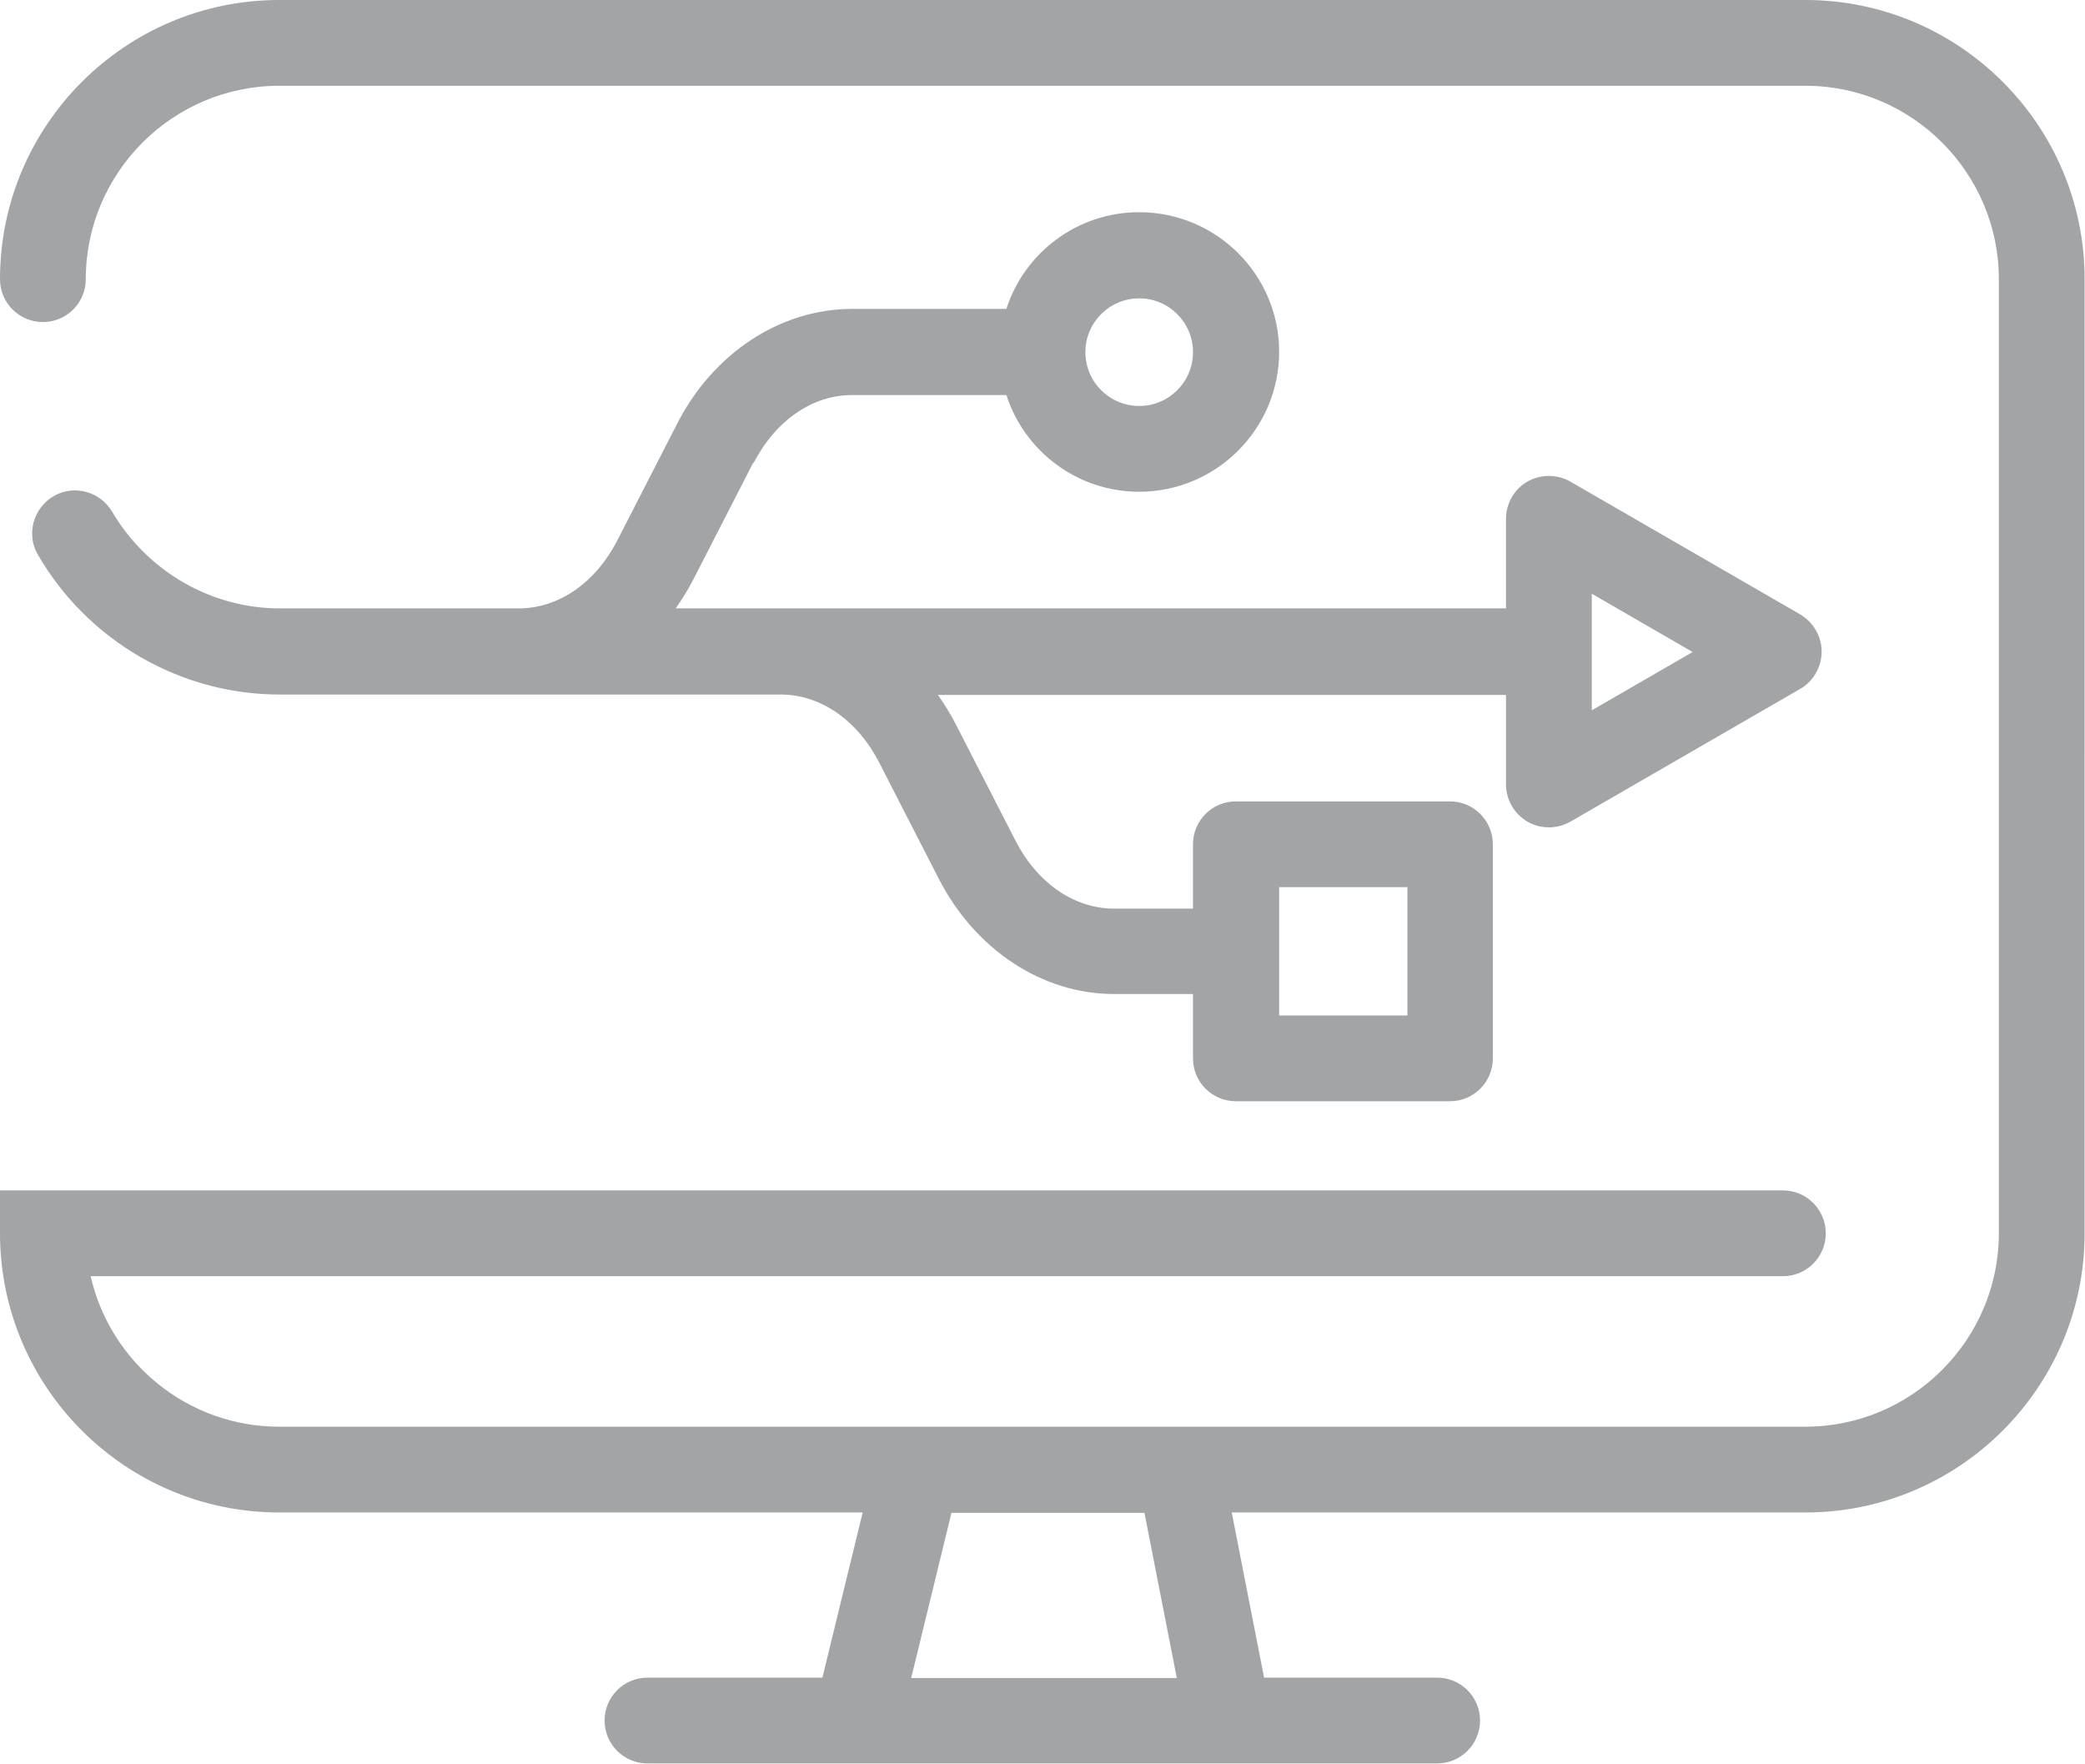
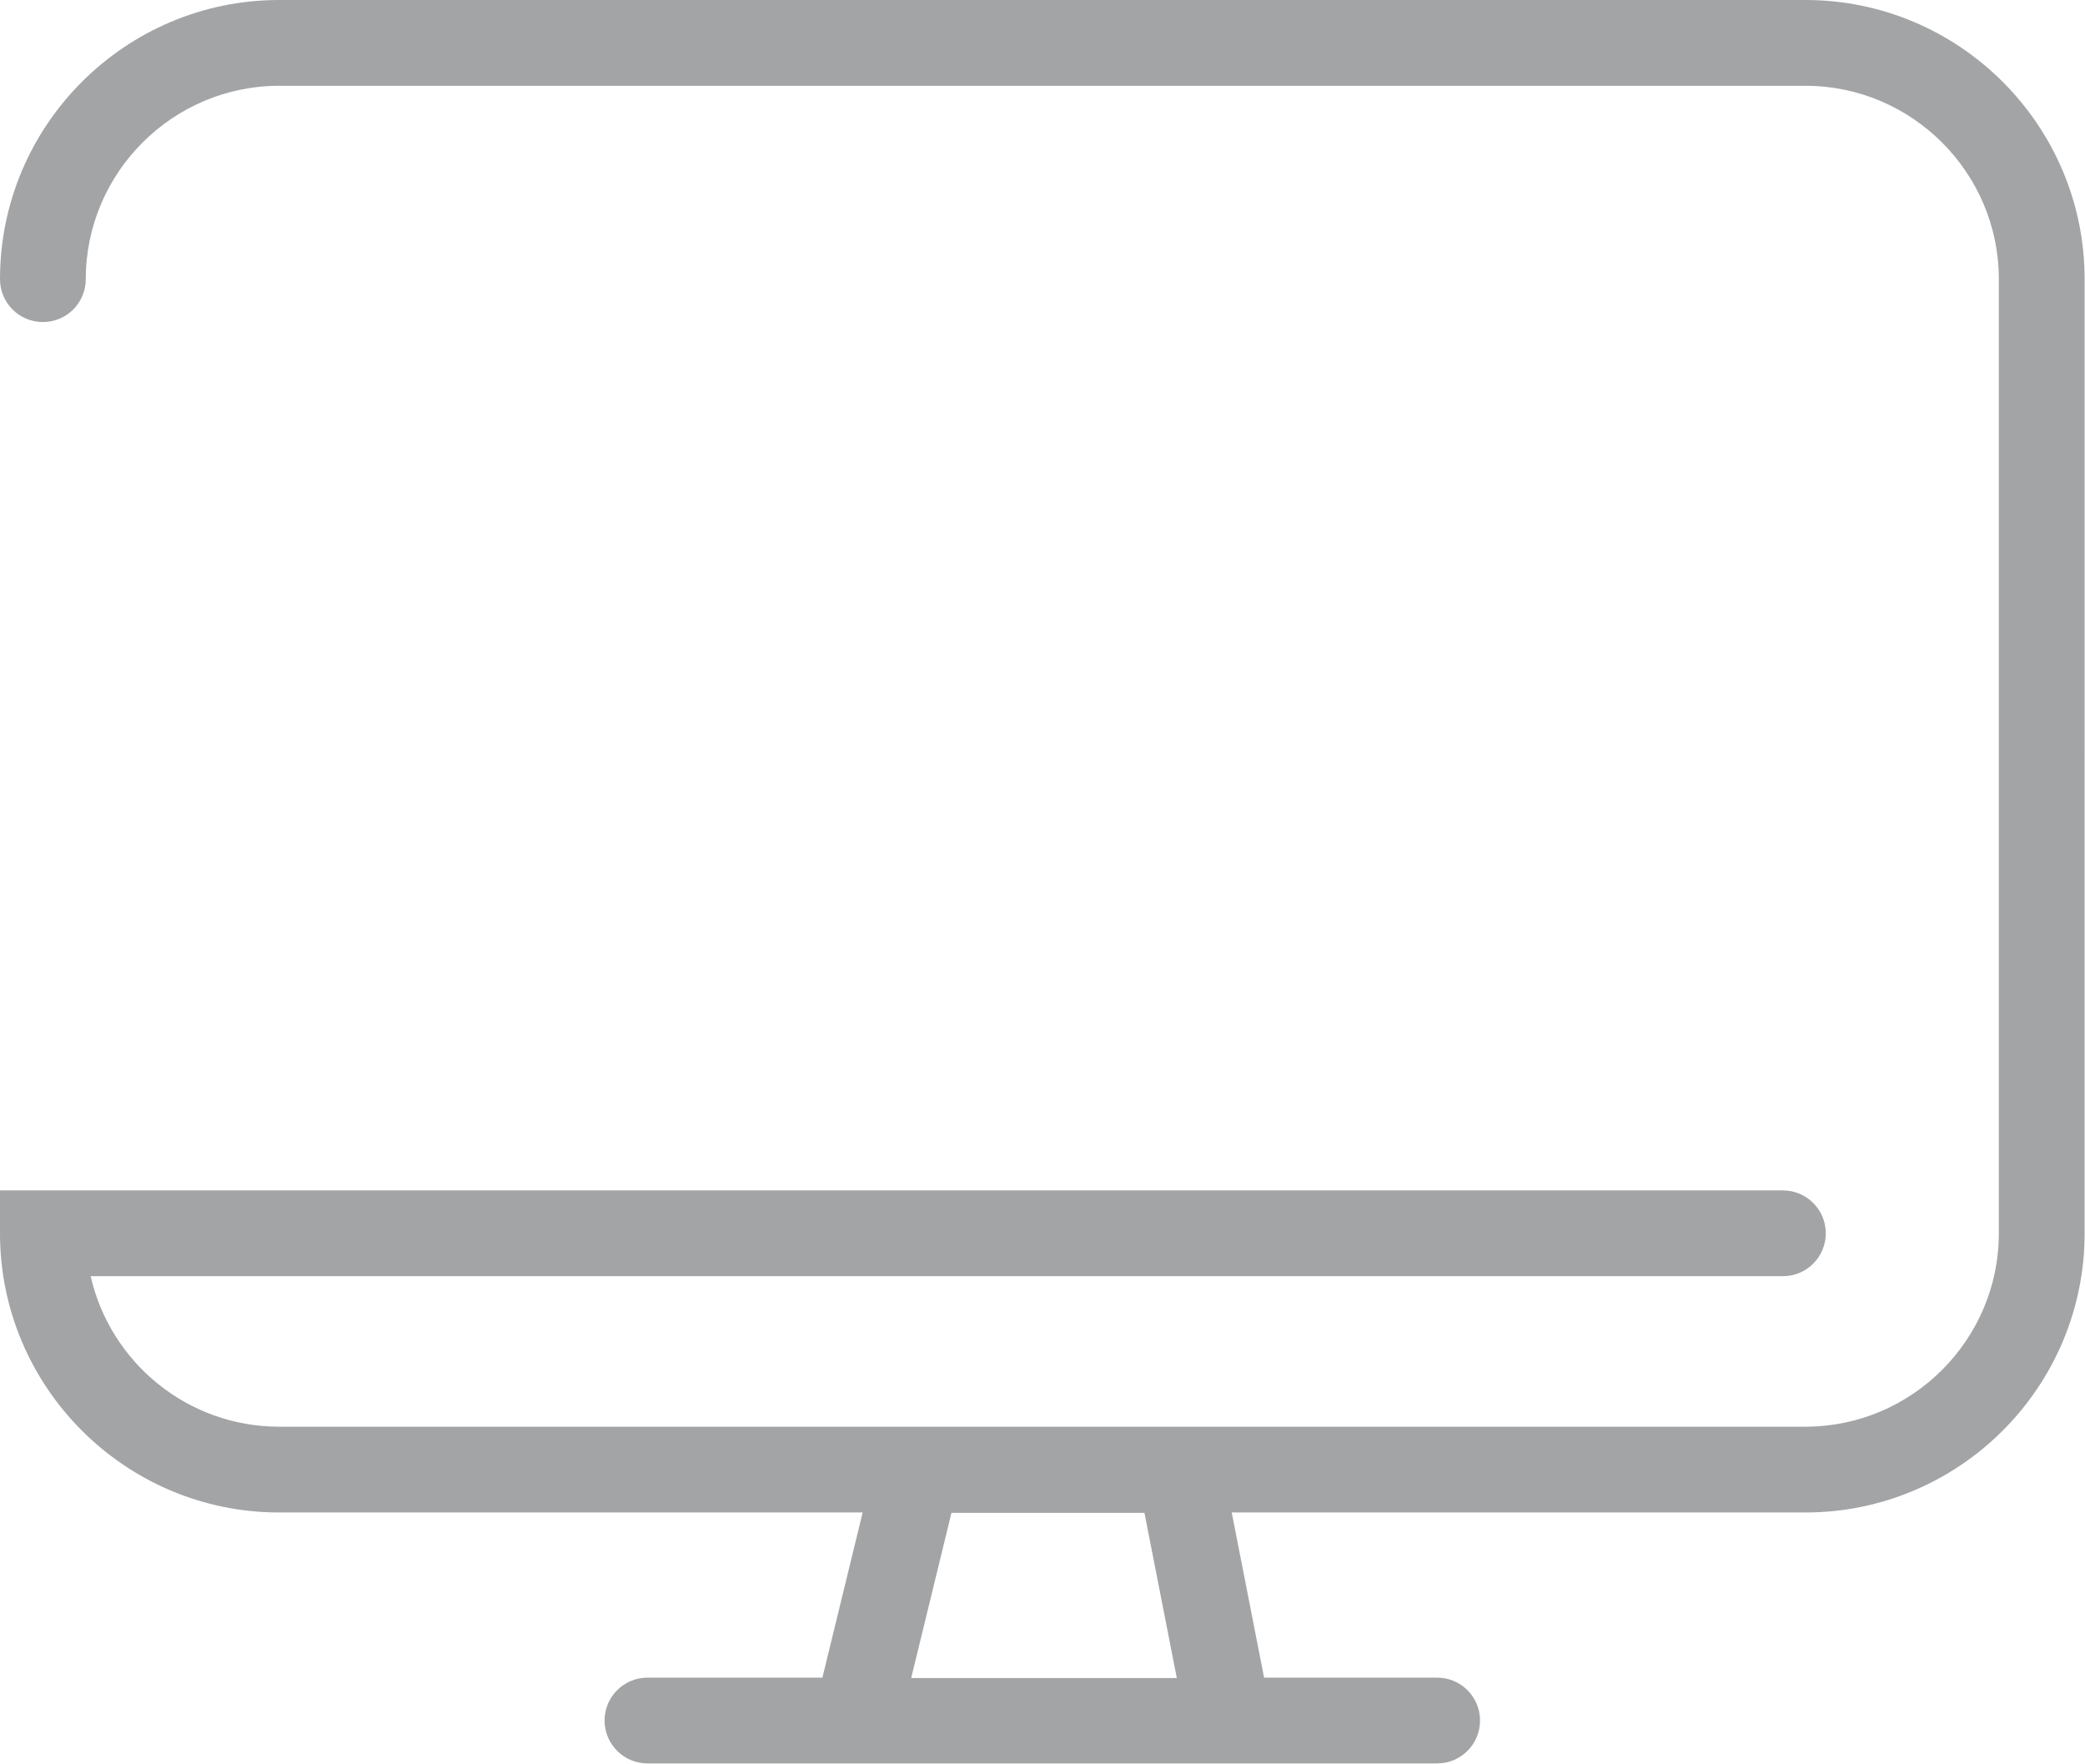
<svg xmlns="http://www.w3.org/2000/svg" id="Livello_2" data-name="Livello 2" viewBox="0 0 55.42 46.89">
  <defs>
    <style>
      .cls-1 {
        fill: #a2a4a6;
        stroke-width: 0px;
      }
    </style>
  </defs>
  <g id="Livello_2-2" data-name="Livello 2">
    <g>
      <path class="cls-1" d="M48,0H7.42C3.33,0,0,3.33,0,7.42c0,.63.51,1.14,1.14,1.14s1.14-.51,1.14-1.14c0-2.83,2.31-5.14,5.14-5.14h40.57c2.83,0,5.14,2.31,5.14,5.14v25.36c0,2.83-2.31,5.14-5.14,5.14H7.42c-2.44,0-4.49-1.71-5.01-4h44.98c.63,0,1.14-.51,1.14-1.14s-.51-1.14-1.14-1.14H0v1.14c0,4.09,3.33,7.42,7.42,7.42h15.51l-1.07,4.39h-4.65c-.63,0-1.14.51-1.14,1.14s.51,1.14,1.14,1.14h20.99c.63,0,1.14-.51,1.14-1.14s-.51-1.14-1.14-1.14h-4.6l-.86-4.39h15.25c4.09,0,7.42-3.33,7.42-7.42V7.42c0-4.09-3.33-7.42-7.42-7.42ZM31.28,44.6h-7.06l1.07-4.39h5.13l.86,4.39Z" />
-       <path class="cls-1" d="M20.03,12.31c.58-1.13,1.56-1.81,2.62-1.81h4.1c.48,1.49,1.88,2.57,3.53,2.57,2.05,0,3.72-1.67,3.72-3.72s-1.67-3.71-3.72-3.71c-1.65,0-3.05,1.08-3.53,2.57h-4.1c-1.9,0-3.69,1.17-4.65,3.05l-1.59,3.1c-.58,1.13-1.56,1.81-2.62,1.81h-6.36c-1.82,0-3.52-.99-4.45-2.57-.32-.54-1.02-.73-1.56-.41-.54.32-.73,1.02-.41,1.56,1.33,2.29,3.79,3.71,6.42,3.71h13.32c1.06,0,2.04.68,2.62,1.81l1.59,3.1c.97,1.88,2.75,3.05,4.65,3.05h2.1v1.71c0,.63.51,1.14,1.14,1.14h5.69c.63,0,1.14-.51,1.14-1.14v-5.69c0-.63-.51-1.14-1.14-1.14h-5.69c-.63,0-1.14.51-1.14,1.14v1.71h-2.1c-1.06,0-2.04-.68-2.62-1.81l-1.59-3.1c-.14-.27-.3-.53-.47-.77h15.1v2.38c0,.41.22.78.57.99.18.1.37.15.57.15s.39-.05.57-.15l6.11-3.53c.35-.2.57-.58.57-.99s-.22-.78-.57-.99l-6.11-3.53c-.35-.2-.79-.2-1.14,0-.35.2-.57.58-.57.99v2.38h-22.07c.17-.24.33-.5.47-.77l1.59-3.1ZM30.28,7.93c.79,0,1.43.64,1.43,1.43s-.64,1.43-1.43,1.43-1.43-.64-1.43-1.43.64-1.43,1.43-1.43ZM34,23.58h3.41v3.41h-3.41v-3.41ZM42.31,15.78l2.68,1.55-2.68,1.55v-3.1Z" />
    </g>
  </g>
</svg>